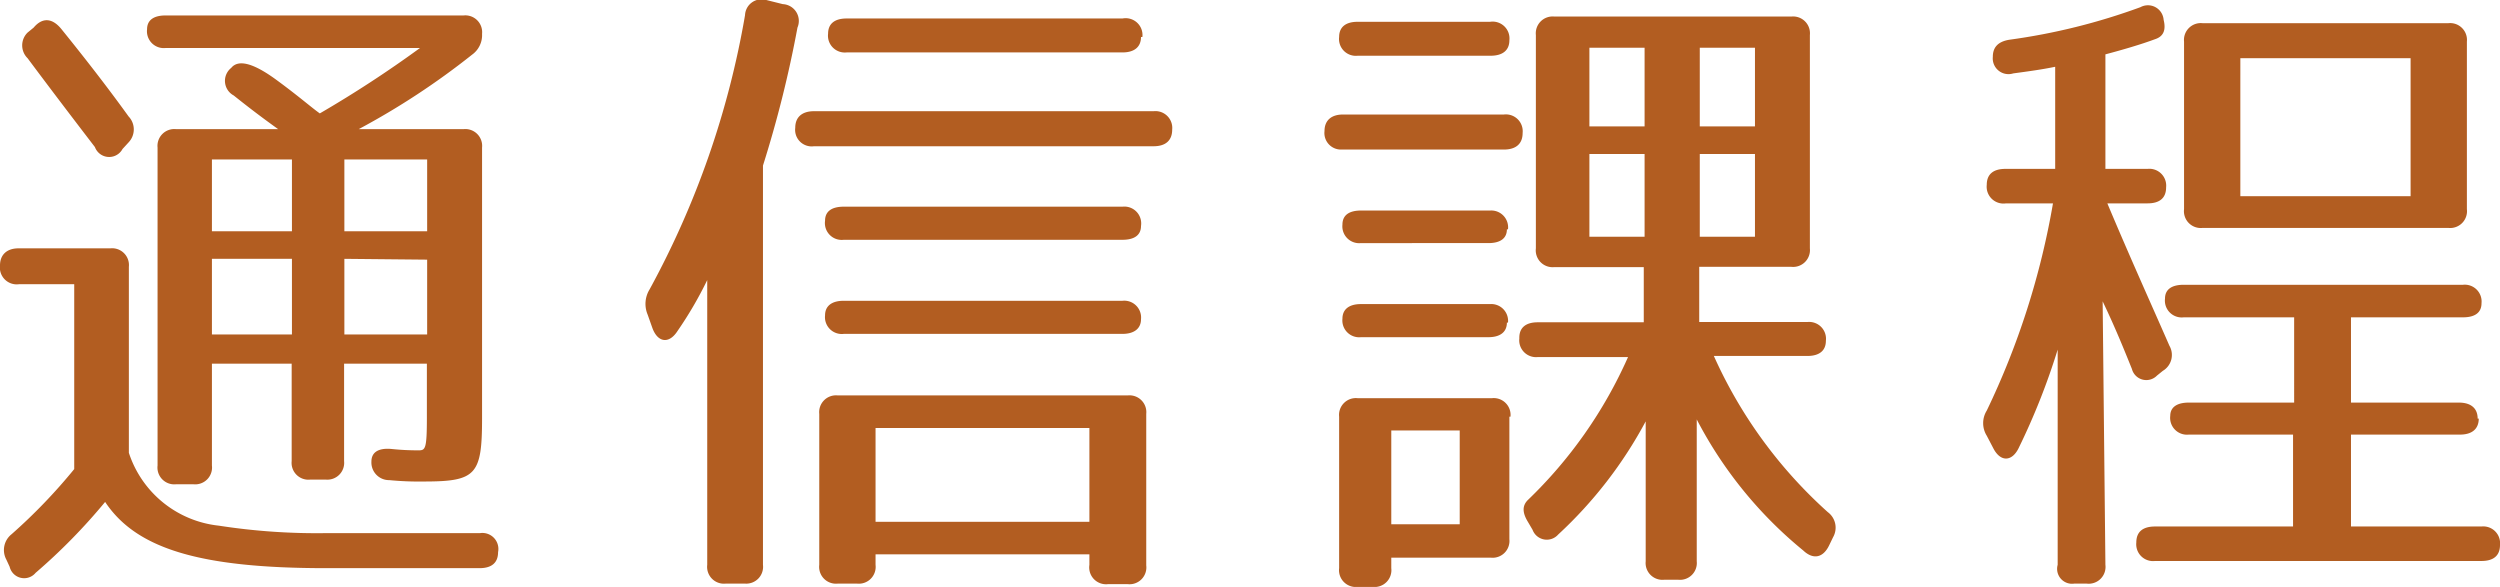
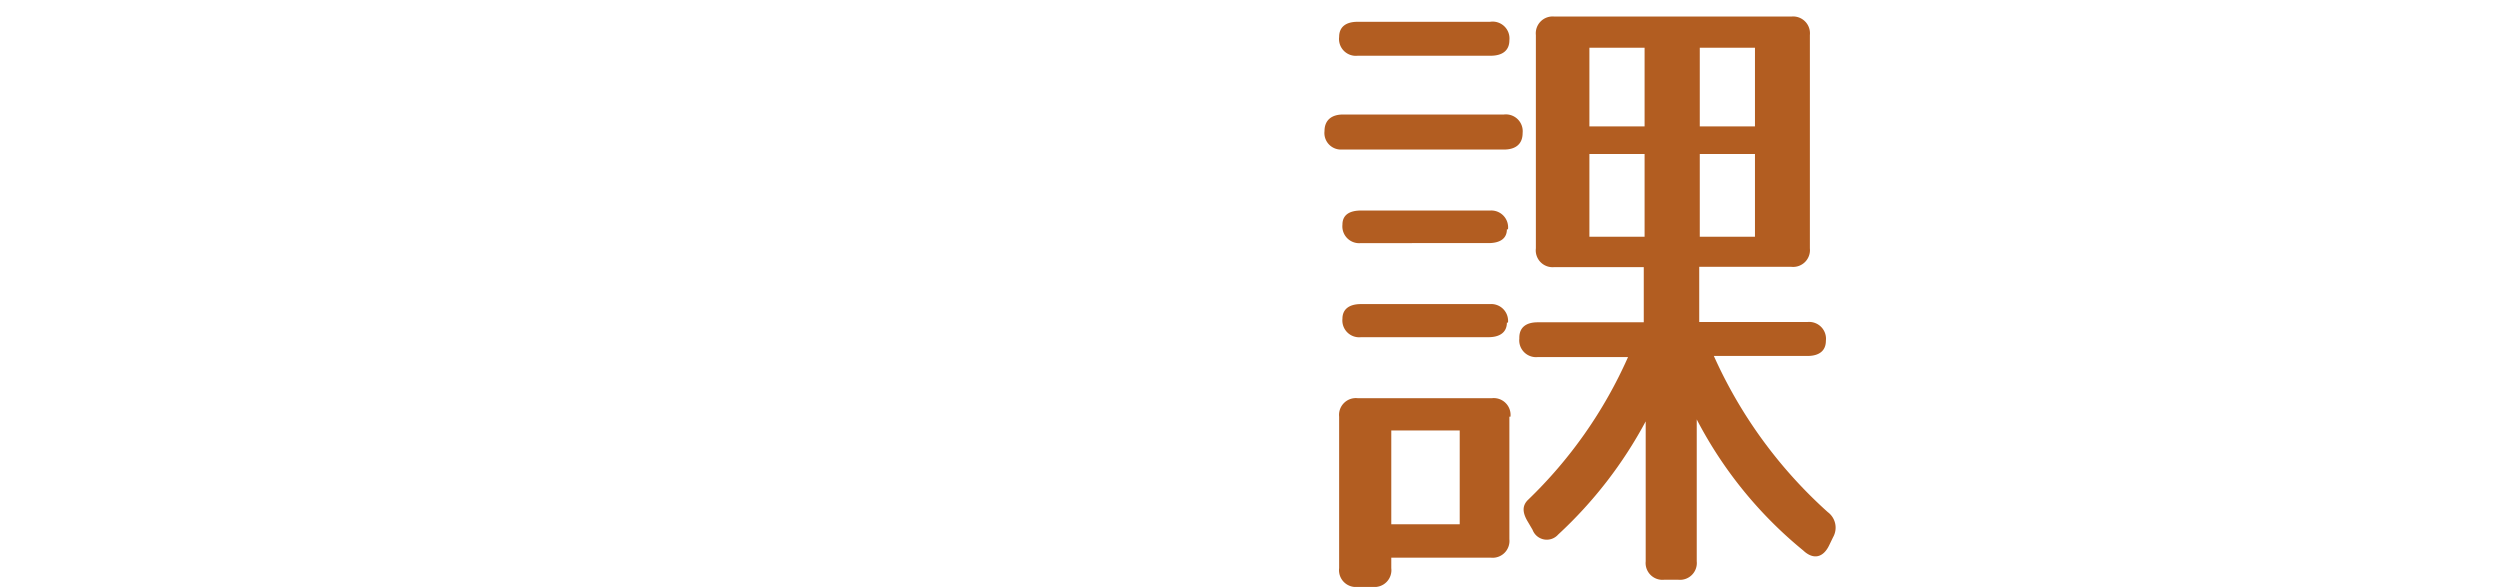
<svg xmlns="http://www.w3.org/2000/svg" viewBox="0 0 90.6 21.27">
  <defs>
    <style>.cls-1{fill:#b25d21;}</style>
  </defs>
  <title>アセット 8</title>
  <g id="レイヤー_2" data-name="レイヤー 2">
    <g id="レイヤー_1-2" data-name="レイヤー 1">
-       <path class="cls-1" d="M0,9.62C0,9.24.24,9,.67,9H4a.61.61,0,0,1,.67.67v6.74a3.86,3.86,0,0,0,3.26,2.64,23.2,23.2,0,0,0,3.94.27H17.4a.58.58,0,0,1,.65.69c0,.39-.24.58-.67.58H11.81c-4.56,0-6.87-.7-8-2.4a21.13,21.13,0,0,1-2.52,2.57.54.54,0,0,1-.94-.22l-.12-.26a.73.73,0,0,1,.19-.92A20.07,20.07,0,0,0,2.69,17V10.3h-2A.61.61,0,0,1,0,9.62ZM2.23,1.06c.89,1.1,1.71,2.16,2.43,3.16a.68.68,0,0,1,0,.94l-.22.24a.55.55,0,0,1-1-.07C2.42,4,1.61,2.93,1,2.11A.65.65,0,0,1,1,1.18L1.22,1C1.54.62,1.9.65,2.23,1.06Zm6.24,2.4a.6.6,0,0,1-.09-1c.26-.32.81-.17,1.63.43s1.27,1,1.58,1.22a41.88,41.88,0,0,0,3.63-2.37H6a.61.61,0,0,1-.67-.68c0-.33.24-.5.67-.5H16.8a.61.61,0,0,1,.67.67.87.87,0,0,1-.36.75A27.24,27.24,0,0,1,13,4.68H16.8a.61.61,0,0,1,.67.67v9.8c0,2.06-.21,2.3-2.11,2.3a11.14,11.14,0,0,1-1.25-.05.64.64,0,0,1-.65-.67c0-.34.25-.5.72-.46a9,9,0,0,0,1,.05c.24,0,.29-.07.29-1.2V13.18h-3v3.53a.61.61,0,0,1-.67.67h-.55a.61.61,0,0,1-.68-.67V13.18H7.68v3.69a.61.61,0,0,1-.67.68H6.38a.61.61,0,0,1-.67-.68V5.35a.61.61,0,0,1,.67-.67h3.7C9.55,4.3,9.07,3.94,8.47,3.46Zm2.11,4.92V5.78H7.68v2.6Zm0,1H7.68v2.74h2.9Zm1.9-1h3V5.78h-3Zm0,1v2.74h3V9.41Z" />
-       <path class="cls-1" d="M27,21.15h-.7a.61.61,0,0,1-.67-.68V10.15A13.91,13.91,0,0,1,24.55,12c-.31.48-.72.41-.91-.12l-.17-.48a1,1,0,0,1,.07-.91A32,32,0,0,0,27,.55.6.6,0,0,1,27.77,0l.6.15A.61.61,0,0,1,28.9,1a41.84,41.84,0,0,1-1.25,5V20.47A.61.61,0,0,1,27,21.15ZM42.48,4.7c0,.39-.24.6-.67.6H29.5a.6.6,0,0,1-.68-.67c0-.38.24-.6.68-.6H41.81A.61.61,0,0,1,42.48,4.7Zm-3,15.77v-.38H31.73v.38a.61.61,0,0,1-.67.68h-.7a.61.61,0,0,1-.67-.68V15a.61.61,0,0,1,.67-.67H40.87a.61.61,0,0,1,.67.67v5.49a.61.61,0,0,1-.67.68h-.72A.61.61,0,0,1,39.48,20.47ZM41.35,8.19c0,.33-.24.5-.67.5H30.58A.61.61,0,0,1,29.9,8c0-.34.24-.51.68-.51h10.1A.61.61,0,0,1,41.35,8.19Zm0,3.38c0,.33-.24.53-.67.53H30.58a.61.61,0,0,1-.68-.67c0-.34.24-.53.68-.53h10.1A.61.61,0,0,1,41.35,11.57Zm0-10.23c0,.36-.24.56-.67.56h-10a.61.61,0,0,1-.67-.68c0-.36.24-.55.67-.55h10A.61.61,0,0,1,41.4,1.34ZM39.48,18.91v-3.4H31.73v3.4Z" />
      <path class="cls-1" d="M55.18,4.82c0,.39-.24.6-.68.6H48.62A.6.6,0,0,1,48,4.75c0-.38.24-.6.67-.6H54.5A.61.61,0,0,1,55.18,4.82ZM54.7,1.46c0,.36-.24.56-.68.56H49.2a.61.61,0,0,1-.67-.68c0-.36.24-.55.67-.55H54A.61.61,0,0,1,54.7,1.46Zm0,13.64v4.44a.61.61,0,0,1-.67.67H50.42v.38a.61.61,0,0,1-.67.68H49.2a.61.61,0,0,1-.67-.68V15.1a.61.61,0,0,1,.67-.67h4.87A.61.61,0,0,1,54.74,15.1Zm-.09-6.79c0,.33-.24.5-.67.5H49.32a.61.61,0,0,1-.67-.67c0-.34.24-.51.67-.51H54A.61.61,0,0,1,54.65,8.31Zm0,3.38c0,.34-.24.53-.67.53H49.32a.61.61,0,0,1-.67-.67c0-.34.24-.53.67-.53H54A.61.61,0,0,1,54.65,11.69ZM50.42,19H52.9v-3.4H50.42Zm4.64-6.76c0-.37.24-.56.67-.56h3.84v-2H56.33A.61.61,0,0,1,55.66,9V1.27A.61.61,0,0,1,56.33.6h8.59a.61.61,0,0,1,.67.67V9a.61.61,0,0,1-.67.67H61.58v2H65.5a.61.61,0,0,1,.67.68c0,.36-.24.55-.67.55H62.11a16.85,16.85,0,0,0,4.13,5.66.7.7,0,0,1,.19.91l-.14.29c-.22.46-.58.53-.94.19a15.14,15.14,0,0,1-3.86-4.75v5.14a.61.61,0,0,1-.67.67h-.51a.61.61,0,0,1-.67-.67V15.27a15.57,15.57,0,0,1-3.17,4.1.55.55,0,0,1-.93-.17l-.17-.29c-.22-.36-.19-.6,0-.79A16.39,16.39,0,0,0,59,12.94H55.73A.61.61,0,0,1,55.06,12.27ZM57.6,4.58h2V1.73h-2Zm2,4v-3h-2v3Zm4-4V1.73h-2V4.58Zm-2,4h2v-3h-2Z" />
-       <path class="cls-1" d="M77.83,6.12a.61.61,0,0,1,.67.67c0,.39-.24.58-.67.58H76.37c.84,2,1.63,3.74,2.25,5.16a.67.67,0,0,1-.24.91l-.21.17a.54.54,0,0,1-.91-.24c-.27-.67-.6-1.49-1.06-2.45l.1,9.55a.61.61,0,0,1-.68.68h-.45a.54.54,0,0,1-.6-.68v-7.8a24.72,24.72,0,0,1-1.42,3.58c-.24.48-.65.5-.91,0L72,15.79a.86.86,0,0,1,0-.91,28.38,28.38,0,0,0,2.4-7.51H72.7A.61.61,0,0,1,72,6.7c0-.39.24-.58.68-.58h1.8V2.42c-.48.1-1,.17-1.52.24a.57.57,0,0,1-.74-.6c0-.33.17-.55.6-.62A22.59,22.59,0,0,0,77.57.26a.57.57,0,0,1,.84.46c.09.36,0,.6-.31.7-.51.19-1.16.38-1.8.55V6.12Zm12,9.05c0,.38-.25.58-.68.58H85.2v3.33h4.73a.61.61,0,0,1,.67.67c0,.39-.24.58-.67.58H78.1a.61.61,0,0,1-.68-.67c0-.39.24-.58.68-.58h5V15.75H79.32a.61.61,0,0,1-.67-.68c0-.31.24-.48.67-.48h3.82V11.5h-4a.61.61,0,0,1-.68-.68c0-.33.24-.5.68-.5H89.26a.61.61,0,0,1,.67.67c0,.34-.24.51-.67.51H85.2v3.09h3.91C89.54,14.59,89.79,14.79,89.79,15.17ZM89.4,1.51V7.58a.61.61,0,0,1-.67.68H79.82a.61.61,0,0,1-.67-.68V1.51a.61.61,0,0,1,.67-.67h8.91A.61.61,0,0,1,89.4,1.51Zm-8.21,5.6h6.17v-5H81.19Z" />
    </g>
  </g>
</svg>